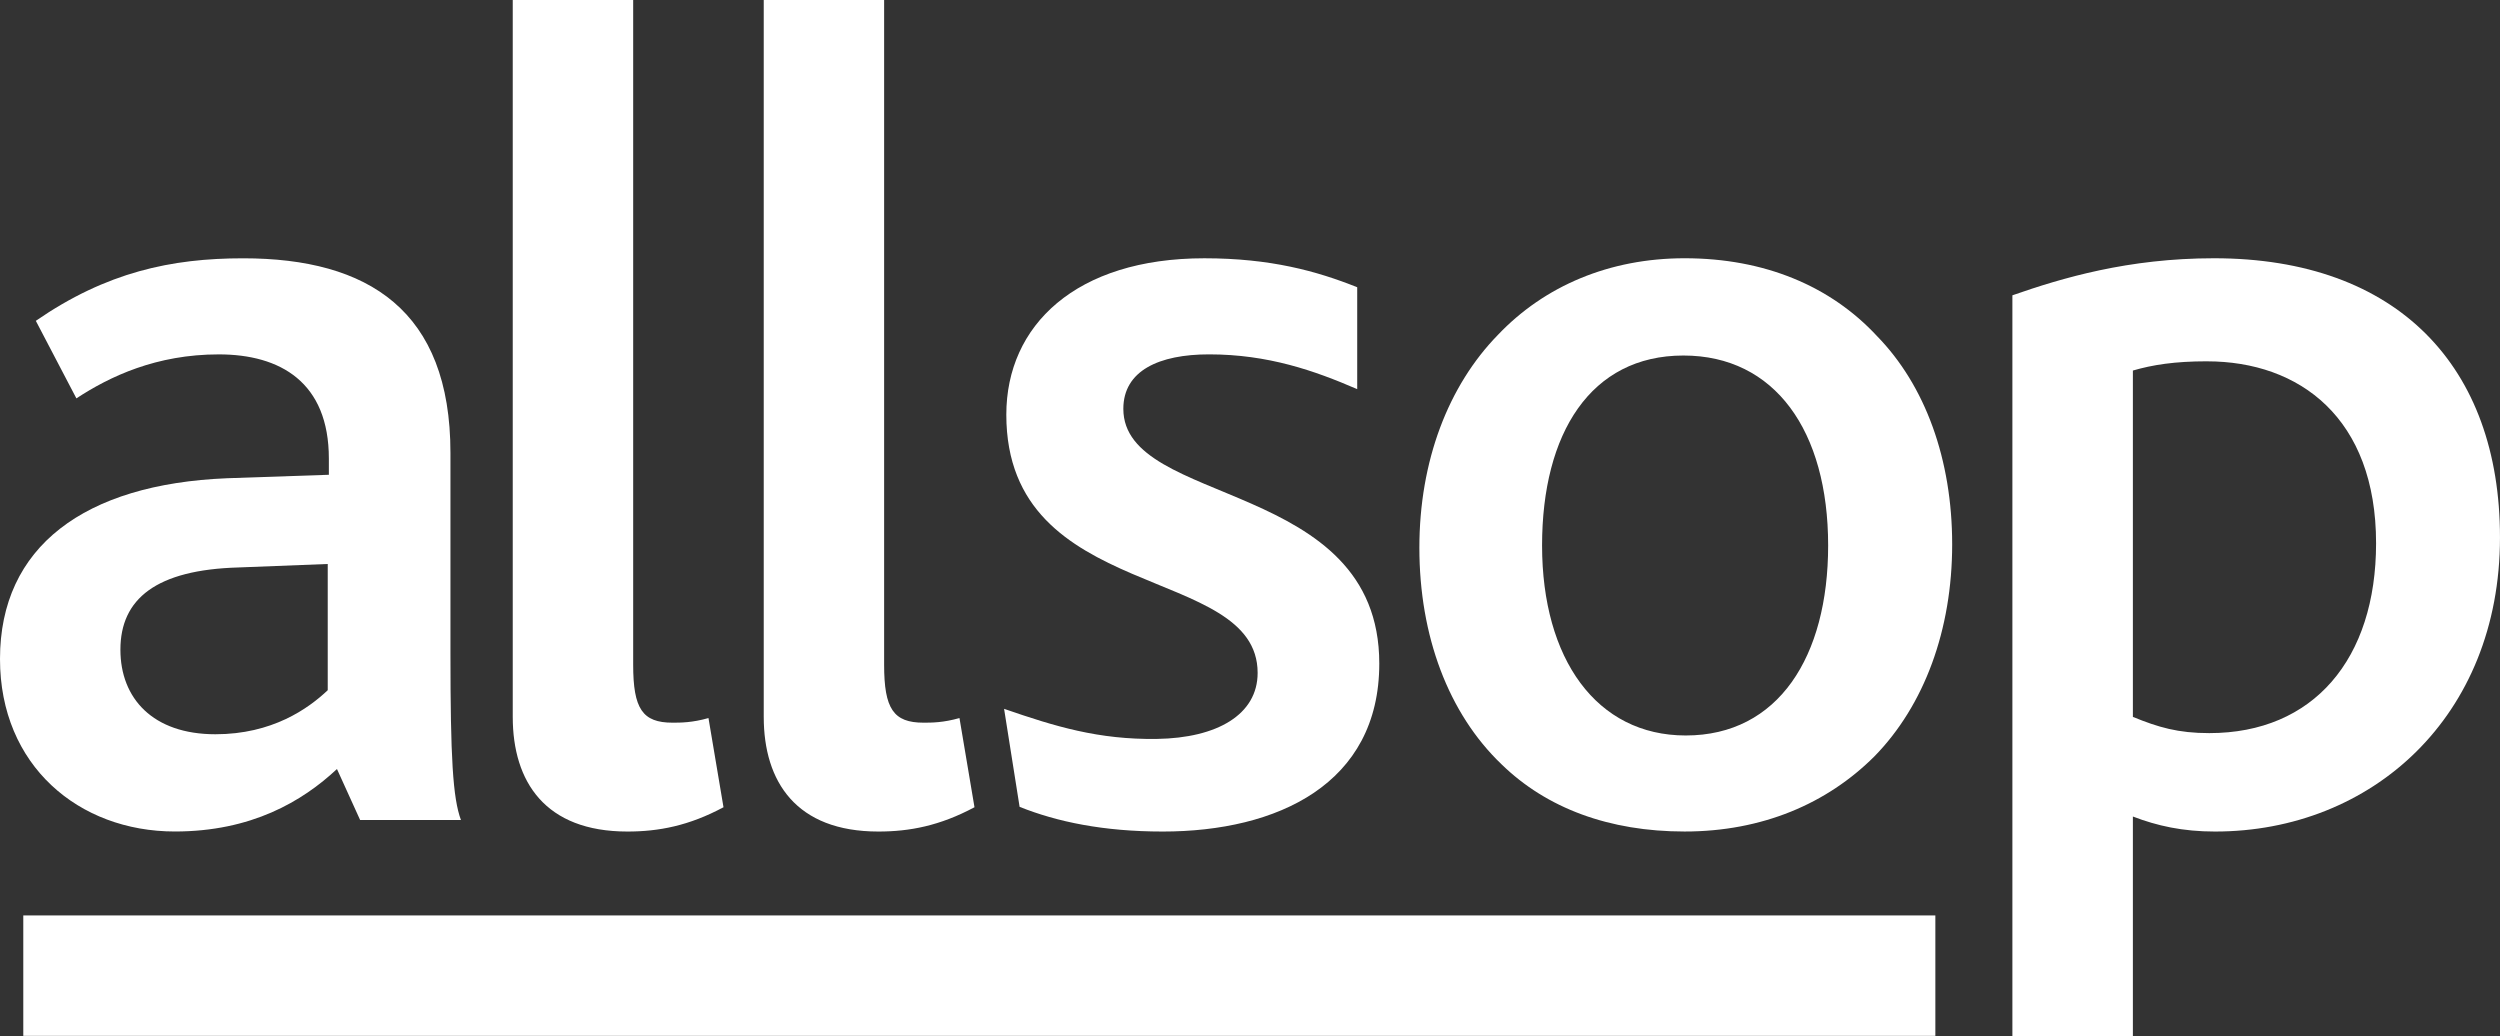
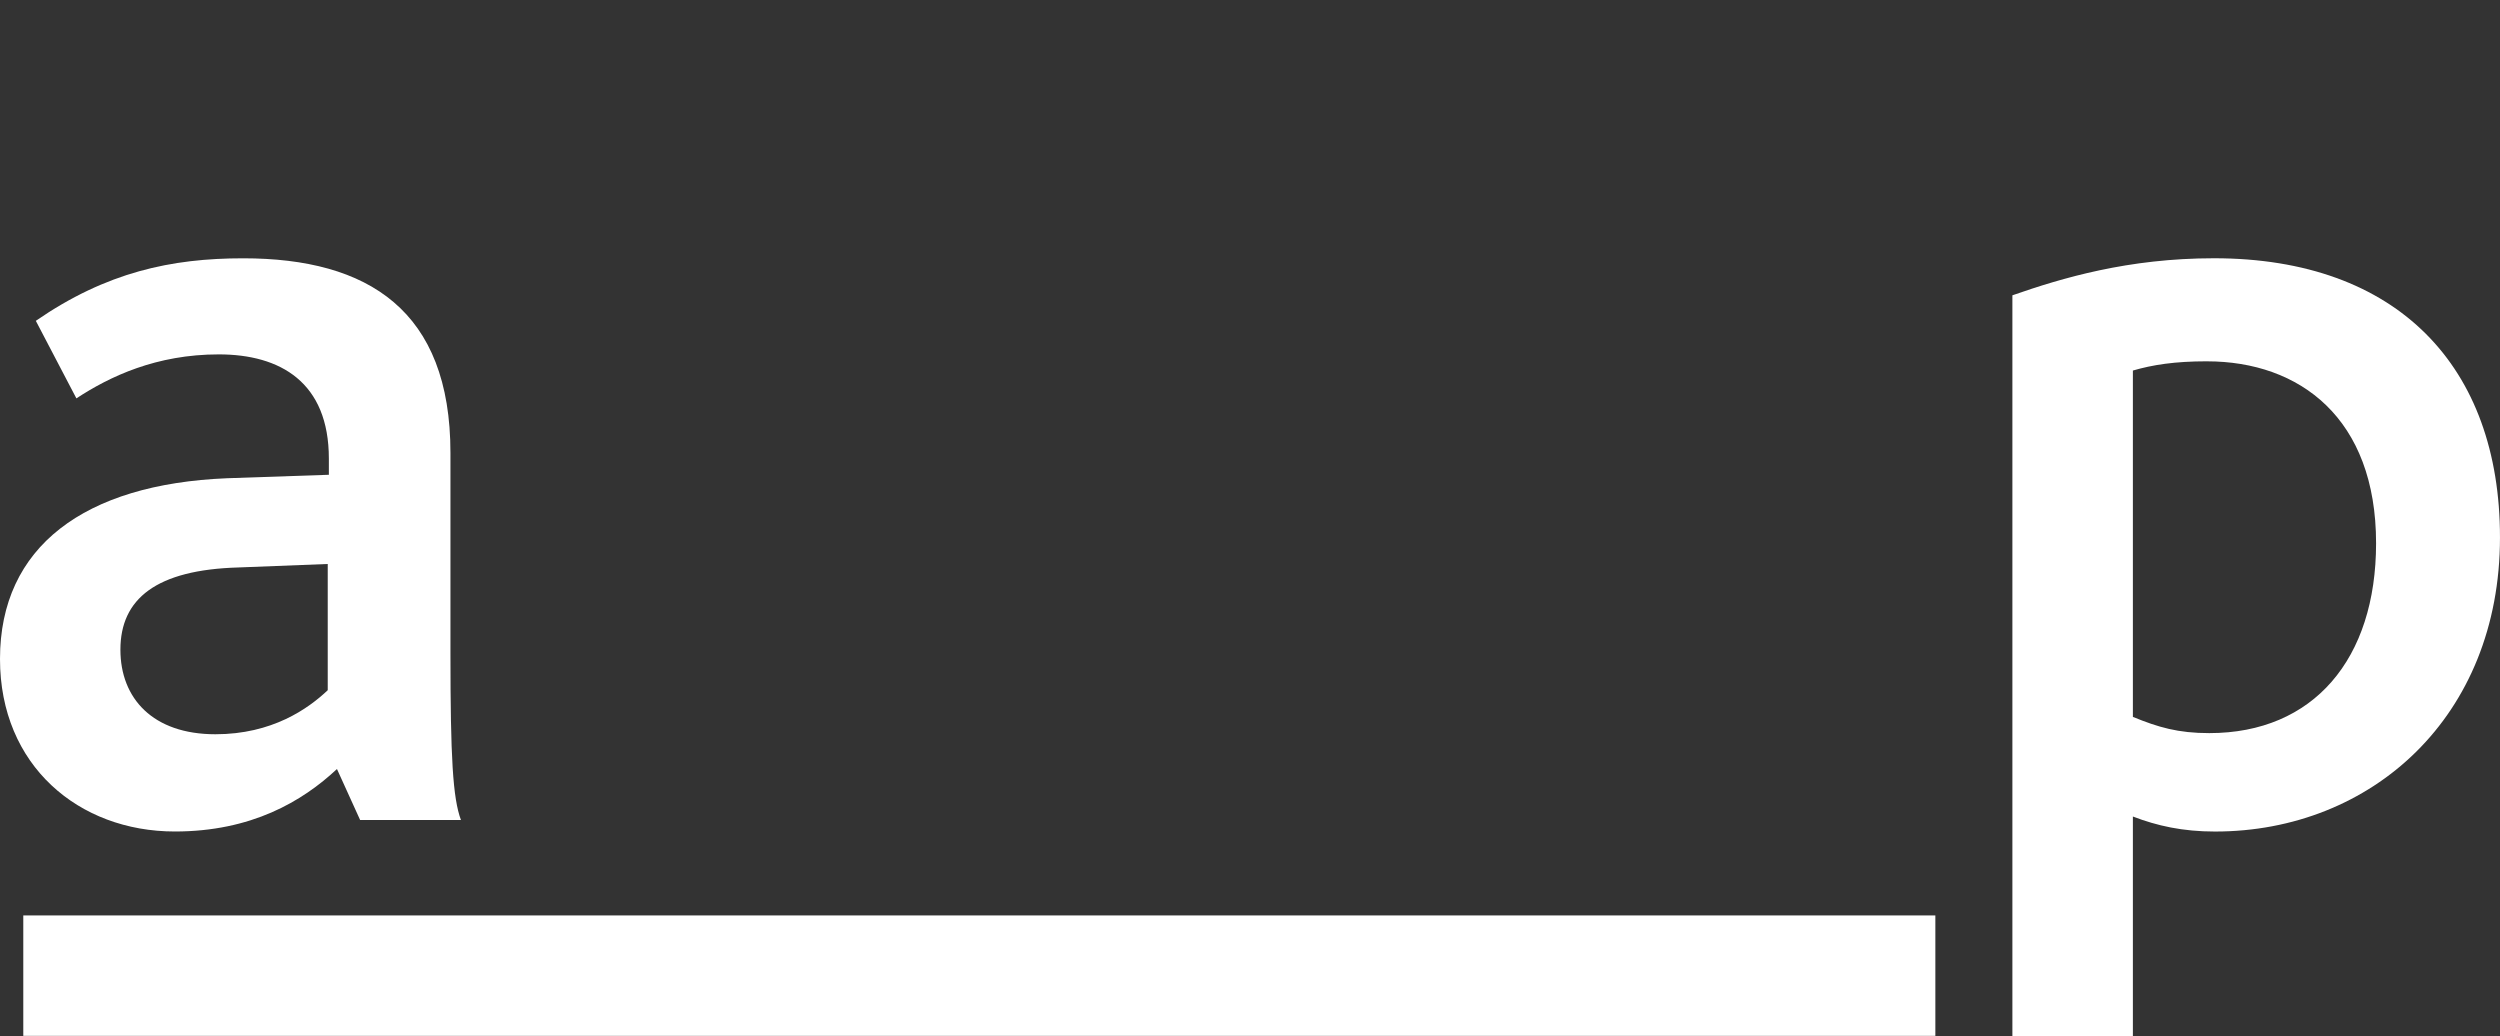
<svg xmlns="http://www.w3.org/2000/svg" id="Layer_2" viewBox="0 0 116.666 48.35">
  <rect x="0" y="0" width="116.666" height="48.35" fill="#333333" stroke="none" />
  <defs>
    <style>.cls-1{fill:#fff;}</style>
  </defs>
  <g id="Design">
    <g>
-       <path class="cls-1" d="m54.258,38.805c-2.767,0-4.93-.453-6.677-1.152l-.724-4.574c2.373.82,4.402,1.444,7.133,1.404,2.808-.042,4.699-1.134,4.699-3.081,0-5.134-11.728-3.189-11.728-12.052,0-4.162,3.243-7.297,9.242-7.297,3.081,0,5.242.595,7.133,1.352v4.755c-1.999-.865-4.16-1.623-6.914-1.623-2.328,0-4.0.757-4,2.542,0,4.593,11.944,3.241,11.944,11.888,0,5.623-4.759,7.838-10.107,7.838" />
      <path class="cls-1" d="m15.293,26.319l-4.16.162c-3.838.108-5.514,1.46-5.514,3.838,0,2.272,1.514,3.946,4.433,3.946,2.648,0,4.325-1.188,5.242-2.055v-5.891Zm1.512,11.946l-1.08-2.378c-1.62,1.516-4,2.916-7.565,2.916-4.489,0-8.16-3.081-8.16-8.05,0-5.242,3.942-8.162,10.59-8.435l4.757-.162v-.753c0-3.57-2.272-4.865-5.134-4.865-2.918,0-5.082,1.026-6.648,2.053l-1.893-3.619c3.297-2.274,6.324-2.918,9.677-2.918,5.837,0,9.672,2.432,9.672,9.08v9.348c0,4.865.11,6.756.489,7.784h-4.705Z" />
-       <path class="cls-1" d="m29.278,38.805c-3.84,0-5.35-2.324-5.35-5.35V0h5.62v31.023c0,2.053.433,2.702,1.837,2.702.379,0,.919,0,1.677-.216l.701,4.162c-1.618.867-3.025,1.134-4.485,1.134" />
-       <path class="cls-1" d="m40.989,38.805c-3.836,0-5.348-2.324-5.348-5.35V0h5.618v31.023c0,2.053.435,2.702,1.839,2.702.379,0,.917,0,1.677-.216l.701,4.162c-1.623.867-3.027,1.134-4.487,1.134" />
-       <path class="cls-1" d="m71.963,25.456c0,5.296,2.542,8.866,6.704,8.866,4.322,0,6.646-3.678,6.646-8.866,0-5.35-2.486-8.865-6.754-8.865-4.325,0-6.596,3.624-6.596,8.865m15.62-9.783c2.272,2.321,3.518,5.783,3.518,9.727,0,4-1.3,7.513-3.624,9.893-2.215,2.213-5.244,3.511-8.863,3.511-3.513,0-6.434-1.082-8.541-3.135-2.486-2.378-3.836-5.997-3.836-10.107,0-4.052,1.35-7.567,3.674-9.943,2.163-2.272,5.19-3.567,8.703-3.567,3.73,0,6.808,1.296,8.97,3.622" />
      <path class="cls-1" d="m102.991,16.861c-1.512,0-2.538.164-3.457.431v16.163c1.188.485,2.103.757,3.565.757,4.863,0,7.784-3.459,7.784-8.861,0-5.839-3.567-8.489-7.892-8.489m.379,21.943c-1.512,0-2.702-.266-3.836-.701v10.247h-5.623V13.781c2.324-.811,5.404-1.729,9.406-1.729,8.593,0,13.348,5.08,13.348,13.028,0,8.375-5.999,13.725-13.296,13.725" />
      <rect class="cls-1" x="1.087" y="42.72" width="89.229" height="5.62" />
    </g>
  </g>
</svg>